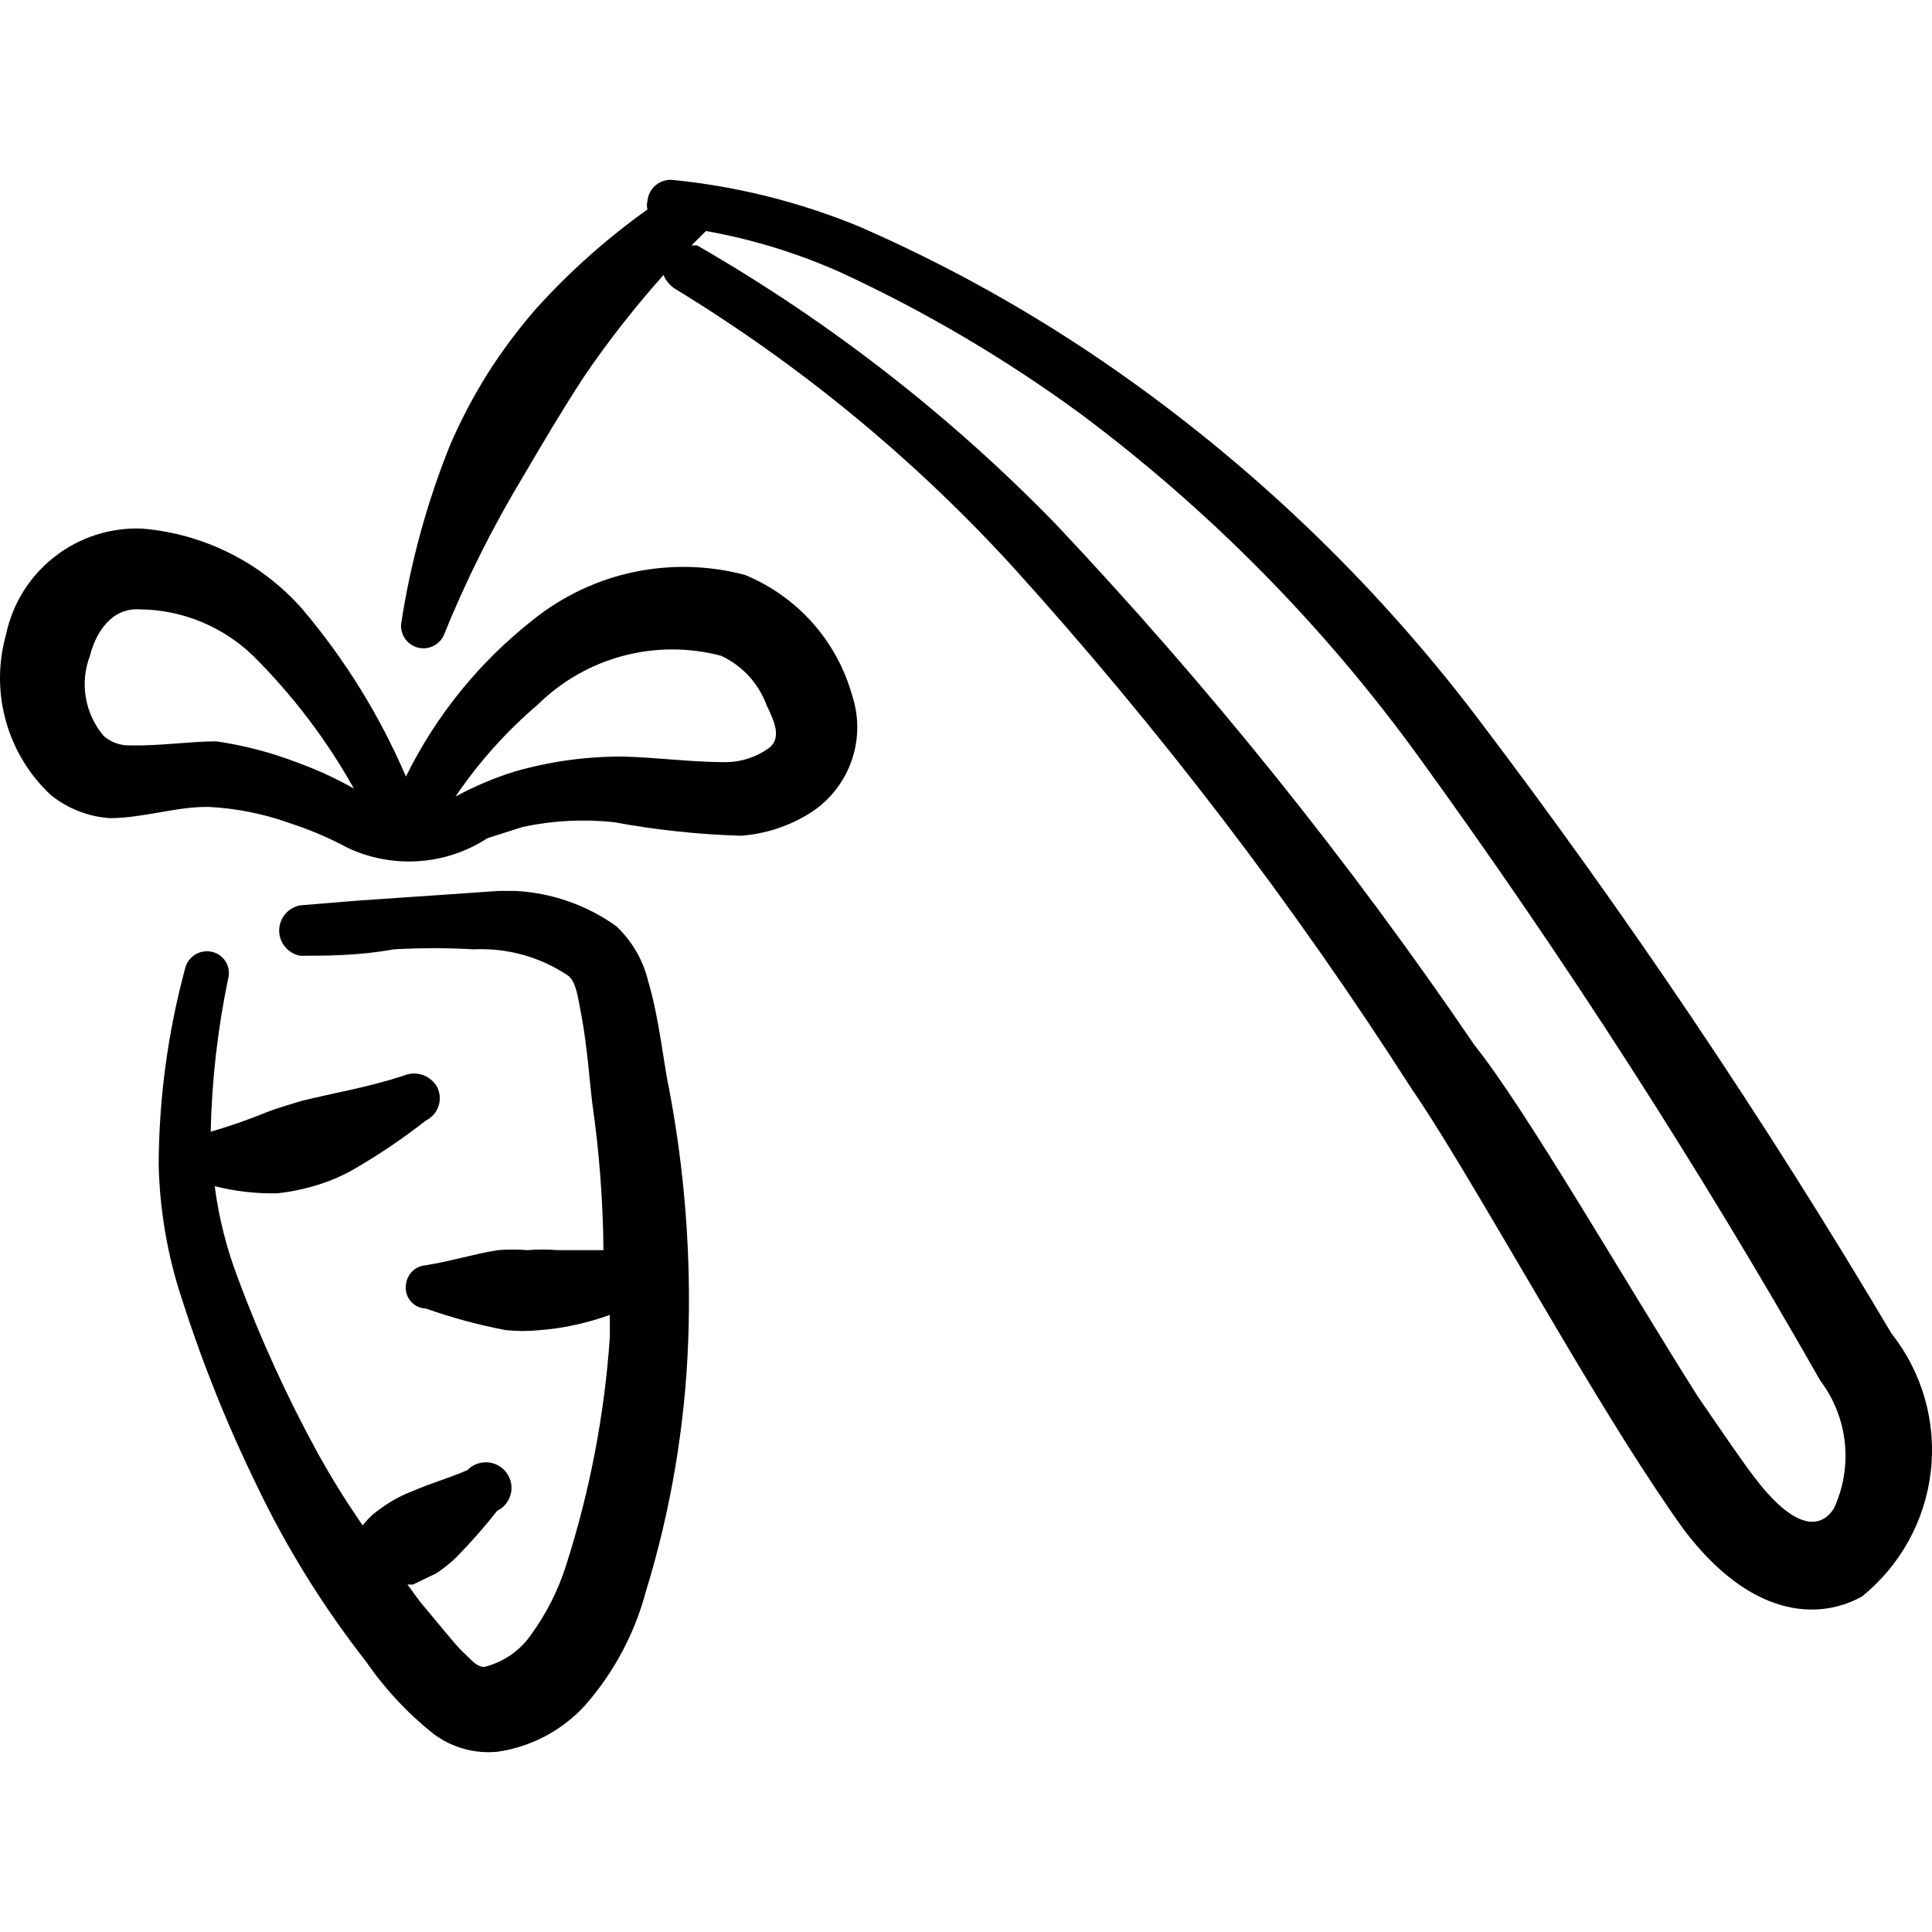
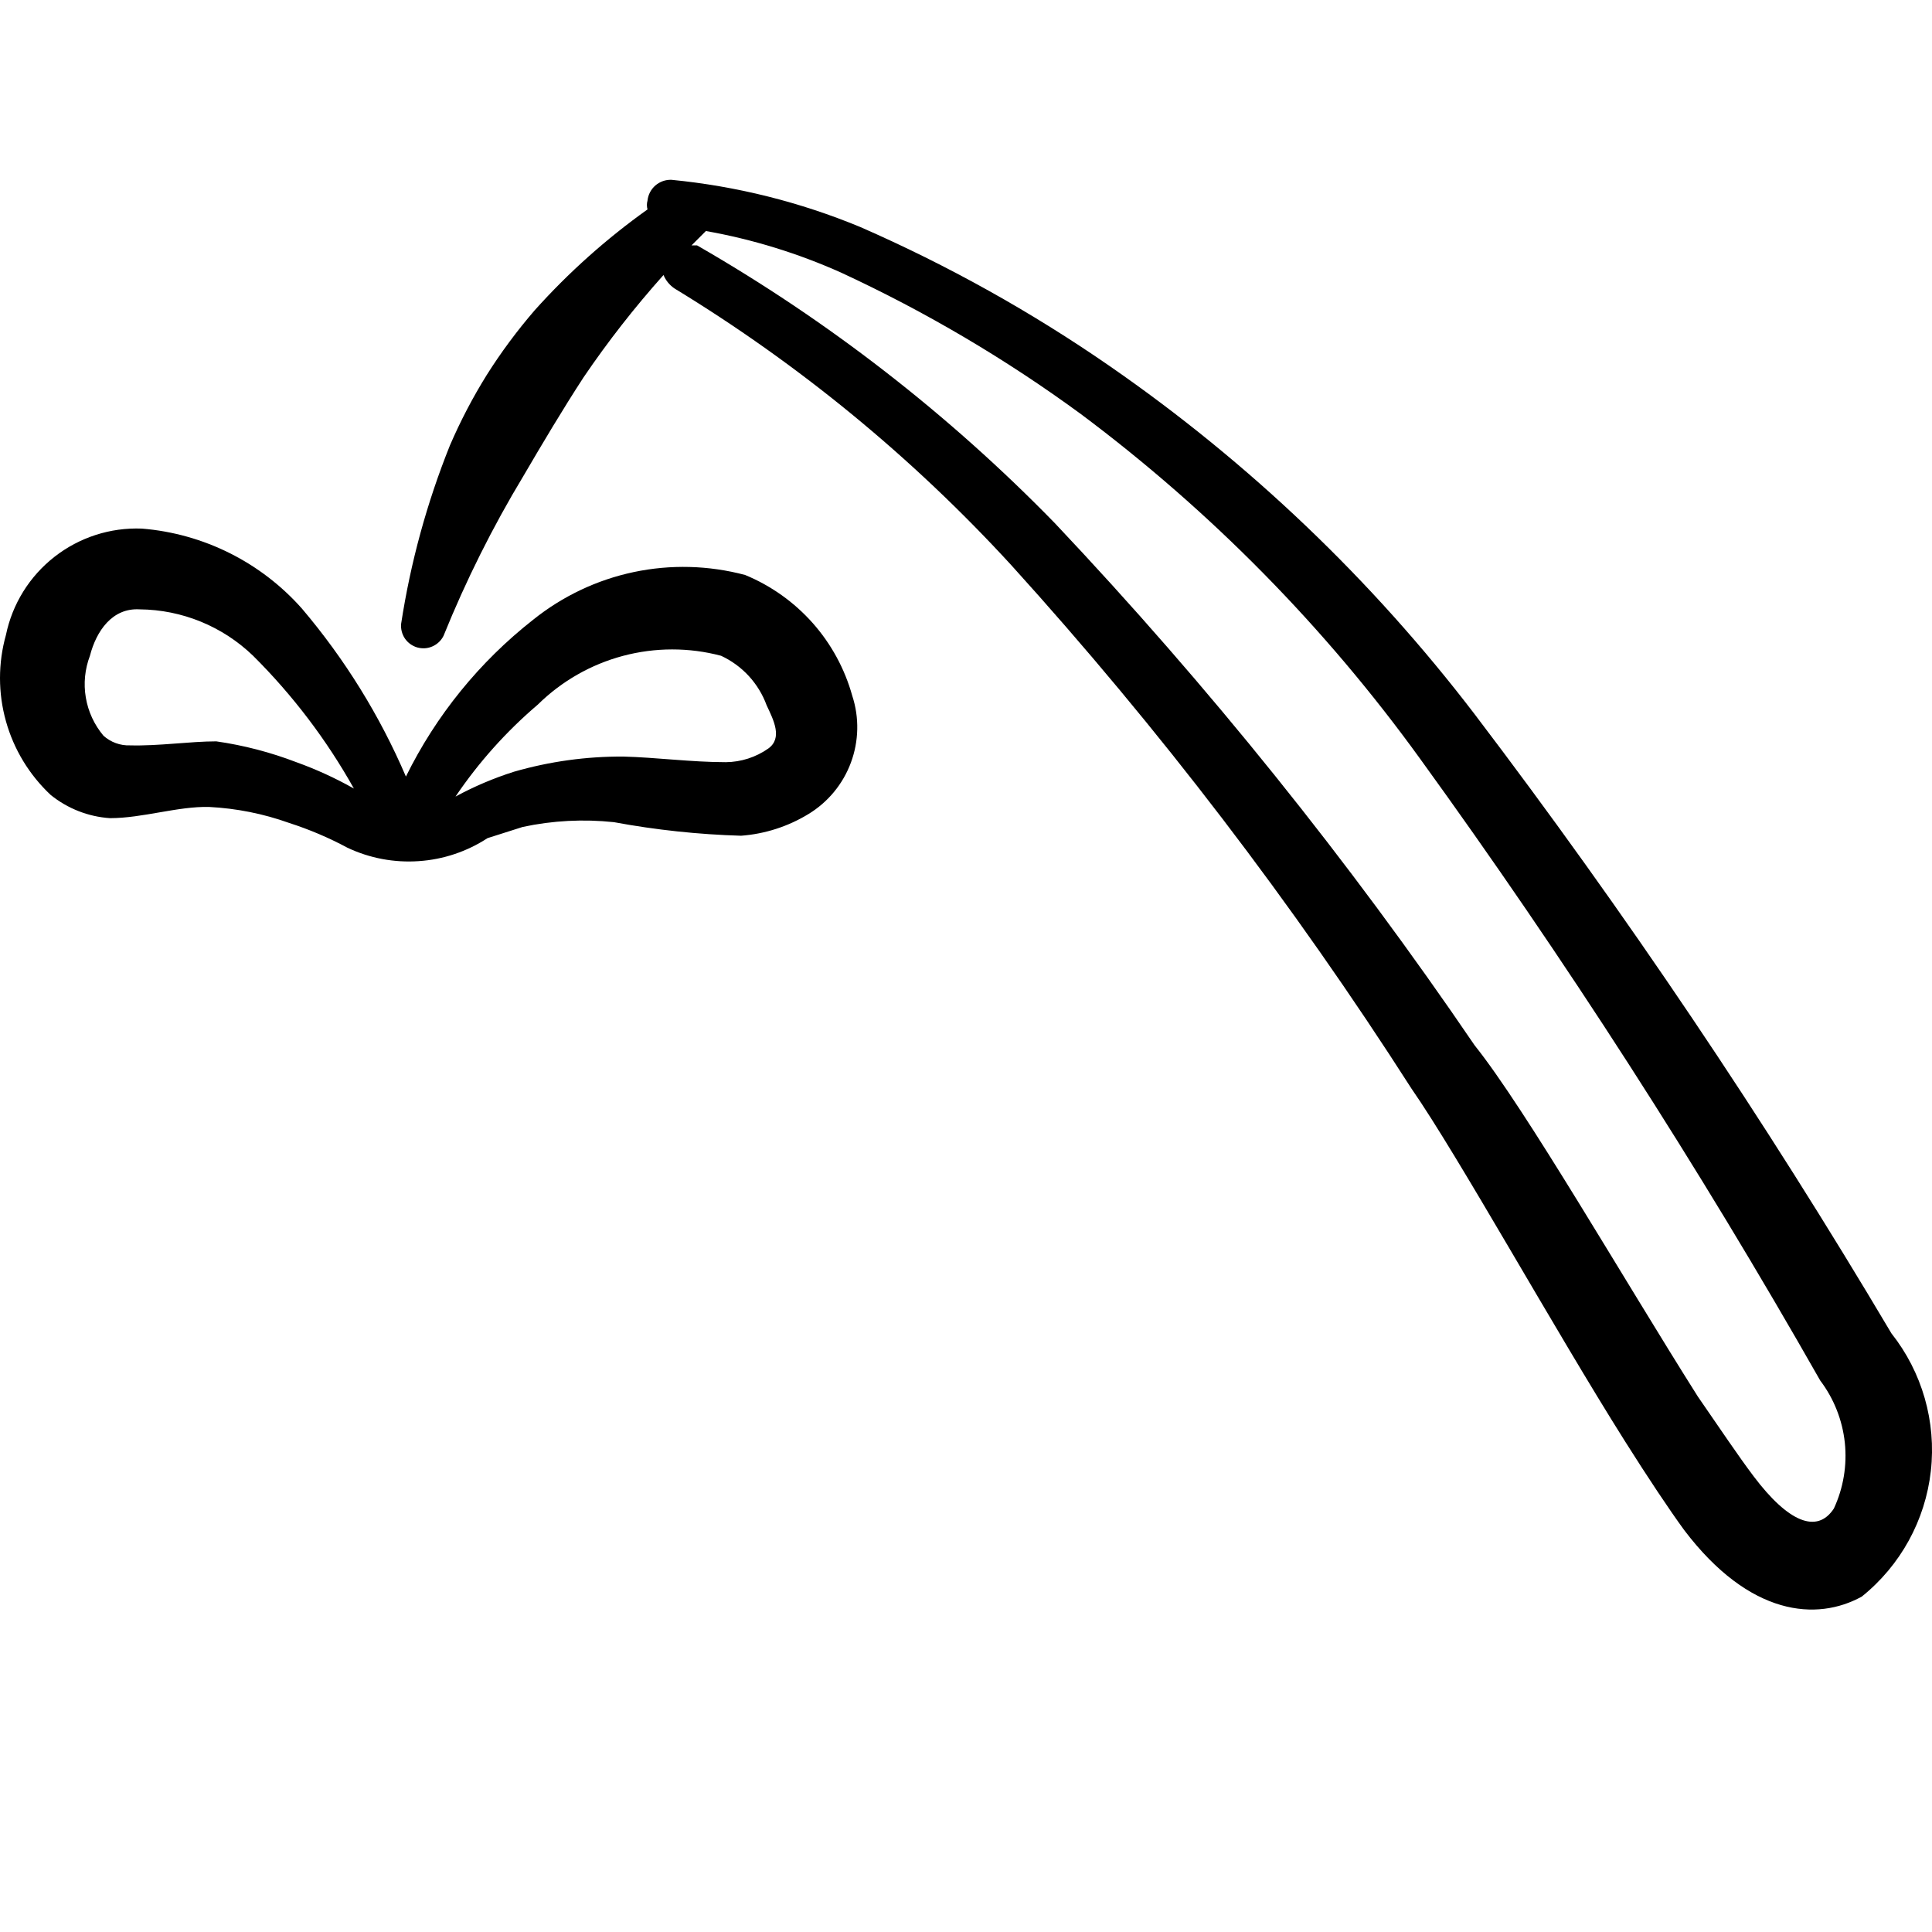
<svg xmlns="http://www.w3.org/2000/svg" width="40" height="40" viewBox="0 0 40 40" fill="none">
  <g clip-path="url(#clip0_1_7112)">
-     <path d="M7.426 18.645L6.217 18.744C6.094 18.766 5.983 18.831 5.904 18.926C5.824 19.021 5.78 19.142 5.78 19.266C5.78 19.39 5.824 19.511 5.904 19.606C5.983 19.702 6.094 19.766 6.217 19.788C6.747 19.788 7.426 19.788 8.154 19.655C8.706 19.624 9.259 19.624 9.811 19.655C10.504 19.622 11.19 19.813 11.765 20.202C11.931 20.334 11.964 20.649 12.03 20.98C12.162 21.676 12.212 22.454 12.262 22.835C12.407 23.845 12.485 24.863 12.494 25.883H11.55C11.34 25.866 11.13 25.866 10.92 25.883C10.716 25.866 10.511 25.866 10.307 25.883C9.794 25.965 9.33 26.115 8.8 26.198C8.696 26.209 8.599 26.256 8.526 26.332C8.454 26.408 8.41 26.507 8.403 26.611C8.396 26.671 8.401 26.731 8.419 26.788C8.436 26.845 8.465 26.897 8.504 26.942C8.543 26.988 8.591 27.024 8.645 27.05C8.699 27.076 8.757 27.09 8.817 27.092C9.357 27.283 9.91 27.432 10.473 27.539C10.704 27.563 10.938 27.563 11.169 27.539C11.403 27.522 11.635 27.489 11.864 27.44C12.123 27.385 12.377 27.314 12.626 27.224V27.688C12.515 29.298 12.209 30.889 11.715 32.425C11.554 32.929 11.314 33.404 11.003 33.833C10.773 34.172 10.425 34.414 10.026 34.512C9.86 34.512 9.744 34.346 9.595 34.214C9.446 34.081 8.999 33.518 8.8 33.286C8.602 33.054 8.552 32.955 8.436 32.806H8.552L9.032 32.574C9.18 32.477 9.319 32.366 9.446 32.243C9.746 31.939 10.028 31.618 10.291 31.282C10.361 31.248 10.422 31.2 10.471 31.14C10.52 31.079 10.555 31.009 10.574 30.934C10.593 30.859 10.595 30.781 10.58 30.704C10.565 30.628 10.534 30.556 10.489 30.494C10.443 30.431 10.385 30.379 10.317 30.342C10.249 30.304 10.174 30.282 10.097 30.276C10.019 30.271 9.942 30.283 9.87 30.31C9.797 30.338 9.732 30.381 9.678 30.437C9.297 30.603 8.933 30.702 8.552 30.868C8.397 30.926 8.247 30.998 8.105 31.083C7.966 31.168 7.833 31.262 7.707 31.365C7.637 31.432 7.57 31.504 7.508 31.58C7.174 31.099 6.865 30.602 6.581 30.09C5.942 28.922 5.388 27.71 4.925 26.462C4.691 25.848 4.53 25.209 4.445 24.558C4.866 24.665 5.301 24.715 5.736 24.707C6.011 24.677 6.283 24.622 6.548 24.541C6.807 24.464 7.057 24.358 7.293 24.227C7.825 23.921 8.334 23.578 8.817 23.2C8.878 23.17 8.933 23.128 8.978 23.076C9.023 23.025 9.057 22.965 9.079 22.901C9.101 22.836 9.109 22.767 9.104 22.699C9.099 22.631 9.08 22.565 9.049 22.504C8.982 22.386 8.874 22.297 8.746 22.254C8.617 22.211 8.477 22.218 8.353 22.272C7.641 22.504 6.962 22.62 6.266 22.786C6.001 22.869 5.753 22.935 5.504 23.034C5.131 23.186 4.749 23.319 4.362 23.431C4.385 22.363 4.507 21.298 4.726 20.252C4.741 20.193 4.743 20.132 4.733 20.072C4.724 20.012 4.702 19.955 4.669 19.904C4.637 19.853 4.594 19.809 4.544 19.774C4.494 19.74 4.438 19.717 4.378 19.705C4.26 19.68 4.136 19.703 4.034 19.768C3.932 19.833 3.859 19.935 3.832 20.053C3.475 21.376 3.291 22.74 3.285 24.111C3.306 25.057 3.468 25.994 3.765 26.893C4.19 28.221 4.71 29.516 5.322 30.768C5.94 32.056 6.695 33.272 7.575 34.396C7.966 34.965 8.441 35.474 8.983 35.903C9.363 36.186 9.836 36.316 10.307 36.267C11.01 36.164 11.655 35.818 12.129 35.29C12.715 34.616 13.14 33.818 13.371 32.955C13.889 31.267 14.184 29.518 14.249 27.754C14.312 26.006 14.178 24.256 13.852 22.537C13.752 22.107 13.653 21.096 13.421 20.318C13.316 19.881 13.086 19.484 12.759 19.175C12.147 18.738 11.423 18.485 10.672 18.446H10.324L7.426 18.645Z" fill="black" />
    <path d="M39.16 27.606C36.531 23.172 33.65 18.892 30.531 14.787C28.405 12.005 25.857 9.574 22.979 7.582C21.353 6.457 19.623 5.492 17.811 4.7C16.564 4.183 15.247 3.854 13.903 3.723C13.781 3.718 13.662 3.76 13.569 3.84C13.477 3.92 13.418 4.032 13.406 4.154C13.389 4.213 13.389 4.276 13.406 4.336C12.553 4.944 11.77 5.643 11.071 6.423C10.707 6.845 10.374 7.293 10.077 7.764C9.787 8.23 9.532 8.718 9.315 9.222C8.838 10.41 8.499 11.649 8.305 12.915C8.295 13.023 8.323 13.131 8.384 13.221C8.445 13.31 8.536 13.375 8.64 13.405C8.745 13.434 8.856 13.427 8.955 13.382C9.054 13.338 9.135 13.261 9.183 13.164C9.647 12.017 10.2 10.91 10.839 9.851C11.236 9.172 11.65 8.476 12.081 7.814C12.585 7.071 13.139 6.363 13.737 5.694C13.785 5.809 13.866 5.907 13.969 5.975C16.552 7.548 18.899 9.477 20.942 11.706C23.998 15.08 26.768 18.703 29.223 22.538C30.2 23.945 32.171 27.506 33.645 29.842C34.125 30.603 34.556 31.249 34.87 31.68C36.228 33.469 37.62 33.568 38.547 33.055C39.348 32.411 39.861 31.477 39.976 30.456C40.091 29.436 39.797 28.411 39.16 27.606ZM37.968 31.233C37.62 31.763 37.023 31.514 36.311 30.57C35.997 30.156 35.599 29.56 35.152 28.914C33.612 26.479 31.591 22.968 30.531 21.643C27.925 17.813 25.017 14.196 21.836 10.828C19.645 8.58 17.154 6.646 14.433 5.081H14.317L14.615 4.783C15.58 4.954 16.52 5.244 17.414 5.644C19.163 6.454 20.828 7.436 22.383 8.576C25.072 10.586 27.439 12.992 29.405 15.714C32.399 19.848 35.164 24.145 37.686 28.583C37.969 28.957 38.145 29.402 38.195 29.869C38.244 30.336 38.166 30.807 37.968 31.233Z" fill="black" />
    <path d="M17.645 14.405C17.49 13.847 17.209 13.331 16.825 12.898C16.44 12.465 15.962 12.125 15.426 11.904C14.673 11.704 13.883 11.683 13.121 11.844C12.358 12.005 11.645 12.344 11.037 12.832C9.927 13.703 9.027 14.812 8.404 16.078C7.864 14.817 7.138 13.645 6.251 12.6C5.401 11.641 4.215 11.048 2.938 10.944C2.284 10.918 1.642 11.126 1.127 11.529C0.611 11.932 0.255 12.505 0.123 13.146C-0.041 13.73 -0.041 14.348 0.123 14.932C0.286 15.516 0.607 16.044 1.05 16.459C1.4 16.741 1.828 16.909 2.276 16.939C2.955 16.939 3.683 16.691 4.329 16.707C4.895 16.736 5.453 16.847 5.986 17.038C6.403 17.172 6.808 17.344 7.195 17.552C7.655 17.769 8.162 17.864 8.67 17.829C9.177 17.795 9.667 17.631 10.093 17.353L10.822 17.121C11.442 16.988 12.079 16.955 12.71 17.022C13.579 17.183 14.46 17.277 15.343 17.303C15.836 17.266 16.312 17.113 16.735 16.856C17.141 16.61 17.452 16.234 17.617 15.789C17.782 15.344 17.793 14.856 17.645 14.405ZM6.135 15.78C5.6 15.575 5.045 15.43 4.478 15.349C3.932 15.349 3.286 15.448 2.69 15.432C2.489 15.439 2.293 15.367 2.143 15.233C1.953 15.007 1.826 14.735 1.777 14.443C1.727 14.152 1.757 13.853 1.862 13.577C1.994 13.063 2.325 12.583 2.889 12.616C3.767 12.623 4.608 12.967 5.24 13.577C6.06 14.392 6.762 15.317 7.327 16.326C6.946 16.111 6.547 15.928 6.135 15.78ZM15.906 15.498C15.649 15.678 15.343 15.777 15.028 15.78C14.316 15.78 13.571 15.68 12.909 15.664C12.141 15.659 11.377 15.765 10.64 15.978C10.221 16.111 9.816 16.283 9.431 16.492C9.91 15.783 10.484 15.142 11.136 14.587C11.626 14.104 12.234 13.756 12.899 13.579C13.564 13.402 14.264 13.401 14.929 13.577C15.146 13.678 15.341 13.82 15.503 13.996C15.665 14.173 15.791 14.379 15.873 14.604C16.022 14.918 16.204 15.283 15.906 15.498Z" fill="black" />
  </g>
  <defs>
    <clipPath id="clip0_1_7112">
      <rect width="40" height="40" fill="white" />
    </clipPath>
  </defs>
</svg>